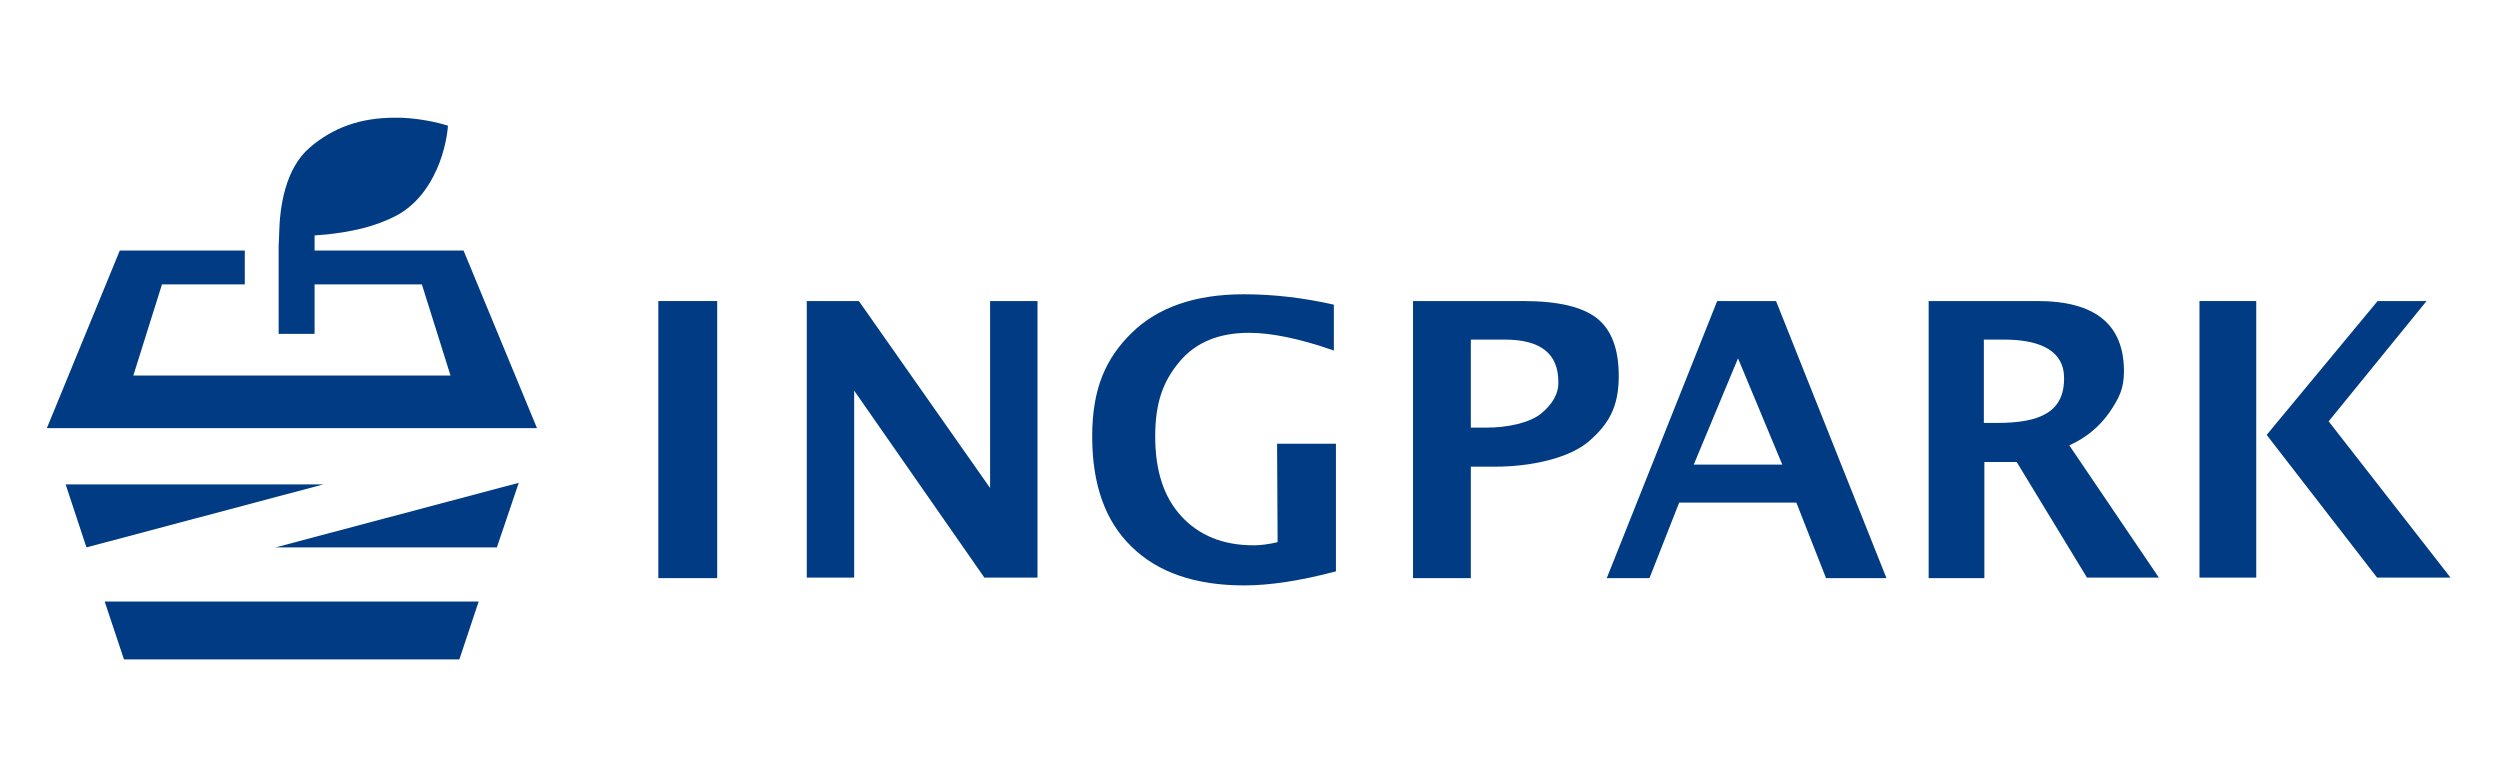
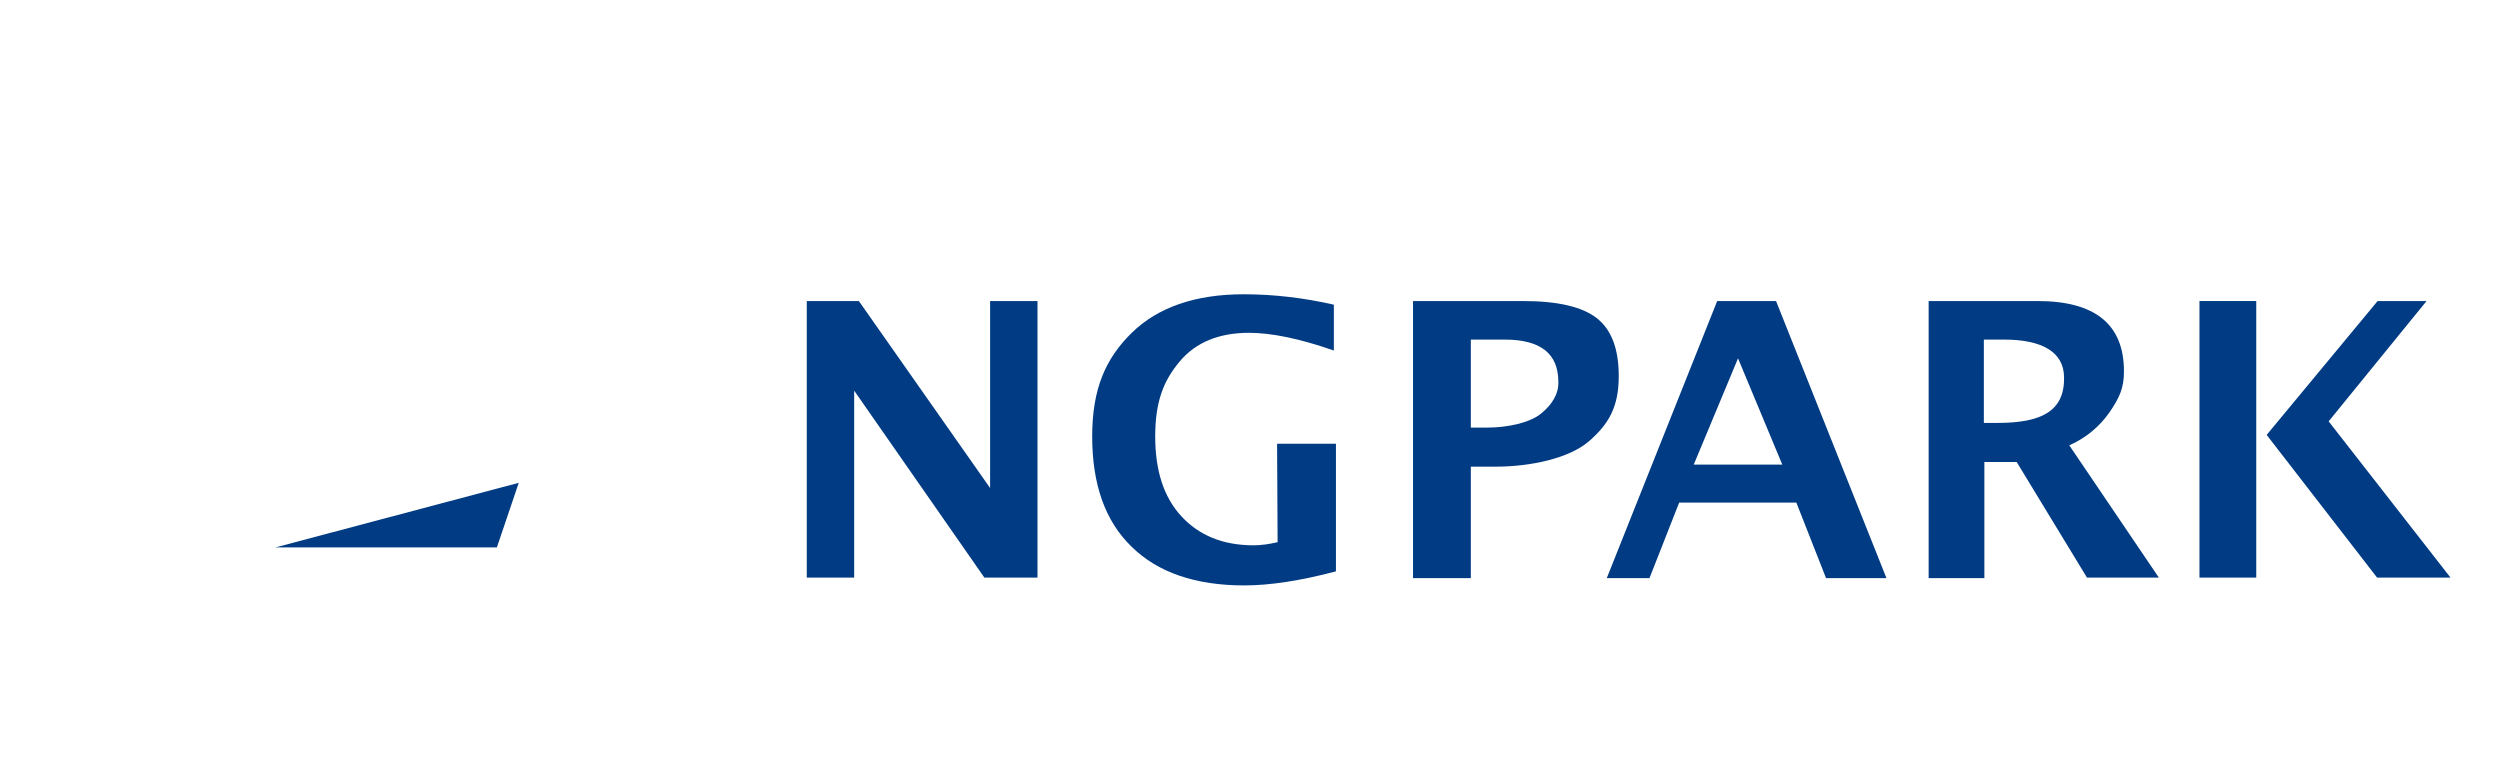
<svg xmlns="http://www.w3.org/2000/svg" version="1.1" id="レイヤー_1" x="0px" y="0px" width="480px" height="150px" viewBox="0 0 480 150" style="enable-background:new 0 0 480 150;" xml:space="preserve">
  <style type="text/css">
	.st0{fill:#003B83;}
</style>
  <g>
    <g>
-       <polygon class="st0" points="23.8,126.6 88.2,126.6 91.9,115.5 20.1,115.5   " />
-       <path class="st0" d="M89,48.1H60.4v-2.9l2.5-0.2c4.3-0.5,8.7-1.3,13-3.5c4.7-2.4,7.2-6.9,8.5-10.3c1.4-3.7,1.6-6.9,1.6-7l0-0.1    l-0.1,0c0,0-3.9-1.3-8.9-1.5c-0.4,0-0.8,0-1.2,0c-6.6,0-11.9,1.9-16.4,5.8c-4.6,4-5.7,11.2-5.8,16.5c0,0.9-0.1,2.2-0.1,2.2l0,17    h6.9v-9.5h20.6l5.5,17.5H25.6l5.5-17.5H47v-6.5H23L9,82.2h94.1L89,48.1z" />
      <polygon class="st0" points="95.4,105.1 99.6,92.7 52.9,105.1   " />
-       <polygon class="st0" points="12.6,93 16.6,105.1 62.1,93   " />
    </g>
    <g>
-       <rect x="126.4" y="57.8" class="st0" width="11.3" height="53.2" />
      <polygon class="st0" points="190.1,93.7 164.9,57.8 154.9,57.8 154.9,110.9 164,110.9 164,75 189,110.9 199.2,110.9 199.2,57.8     190.1,57.8   " />
      <path class="st0" d="M306.6,61.1c-2.8-2.2-7.5-3.3-14.2-3.3h-21.1v53.2h11.1V89.6h4.7c6.8,0,14.2-1.6,18-4.9s5.7-6.6,5.7-12.5    C310.8,67,309.4,63.3,306.6,61.1z M295.9,79.4c-2.2,1.8-6.5,2.7-10.4,2.7h-3.1V65.2h6.5c6.9,0,10.3,2.7,10.3,8.1    C299.3,75.5,298.1,77.6,295.9,79.4z" />
      <path class="st0" d="M329.7,57.8l-21.2,53.2h8.2l5.7-14.5h22.5l5.7,14.5h11.6L341,57.8C341,57.8,329.7,57.8,329.7,57.8z     M325.2,89.2l8.5-20.4l8.5,20.4H325.2z" />
      <path class="st0" d="M405,79.2c1.9-2.8,2.8-4.6,2.8-7.9c0-9-5.5-13.5-16.6-13.5h-20.9v53.2h10.7V88.7h6.2l13.5,22.2h13.8    l-17.2-25.4C400.5,84.1,403.1,81.9,405,79.2z M383.5,81.2h-2.6v-16h3.9c7.3,0,11.5,2.4,11.5,7.3C396.4,79.1,391.7,81.2,383.5,81.2    z" />
      <polygon class="st0" points="422.3,110.9 433.2,110.9 433.2,84.2 433.2,82.9 433.2,57.8 422.3,57.8   " />
      <polygon class="st0" points="447.1,80.9 465.9,57.8 456.5,57.8 435.2,83.5 456.4,110.9 470.5,110.9   " />
      <path class="st0" d="M245.3,104.1c-1.7,0.4-3.3,0.6-4.6,0.6c-5.9,0-10.5-1.9-13.9-5.6c-3.4-3.7-5-8.8-5-15.3    c0-6.7,1.6-10.7,4.7-14.4c3.1-3.7,7.6-5.5,13.3-5.5c4.3,0,9.7,1.1,16.3,3.4v-8.8c-5.7-1.3-11.5-2-17.3-2c-9.3,0-16.5,2.5-21.5,7.4    c-5,4.9-7.6,10.7-7.6,19.9c0,9.2,2.5,16.3,7.6,21.2c5,4.9,12.2,7.4,21.6,7.4c4.9,0,10.8-0.9,17.6-2.7V85.2h-11.3L245.3,104.1    L245.3,104.1z" />
    </g>
  </g>
</svg>